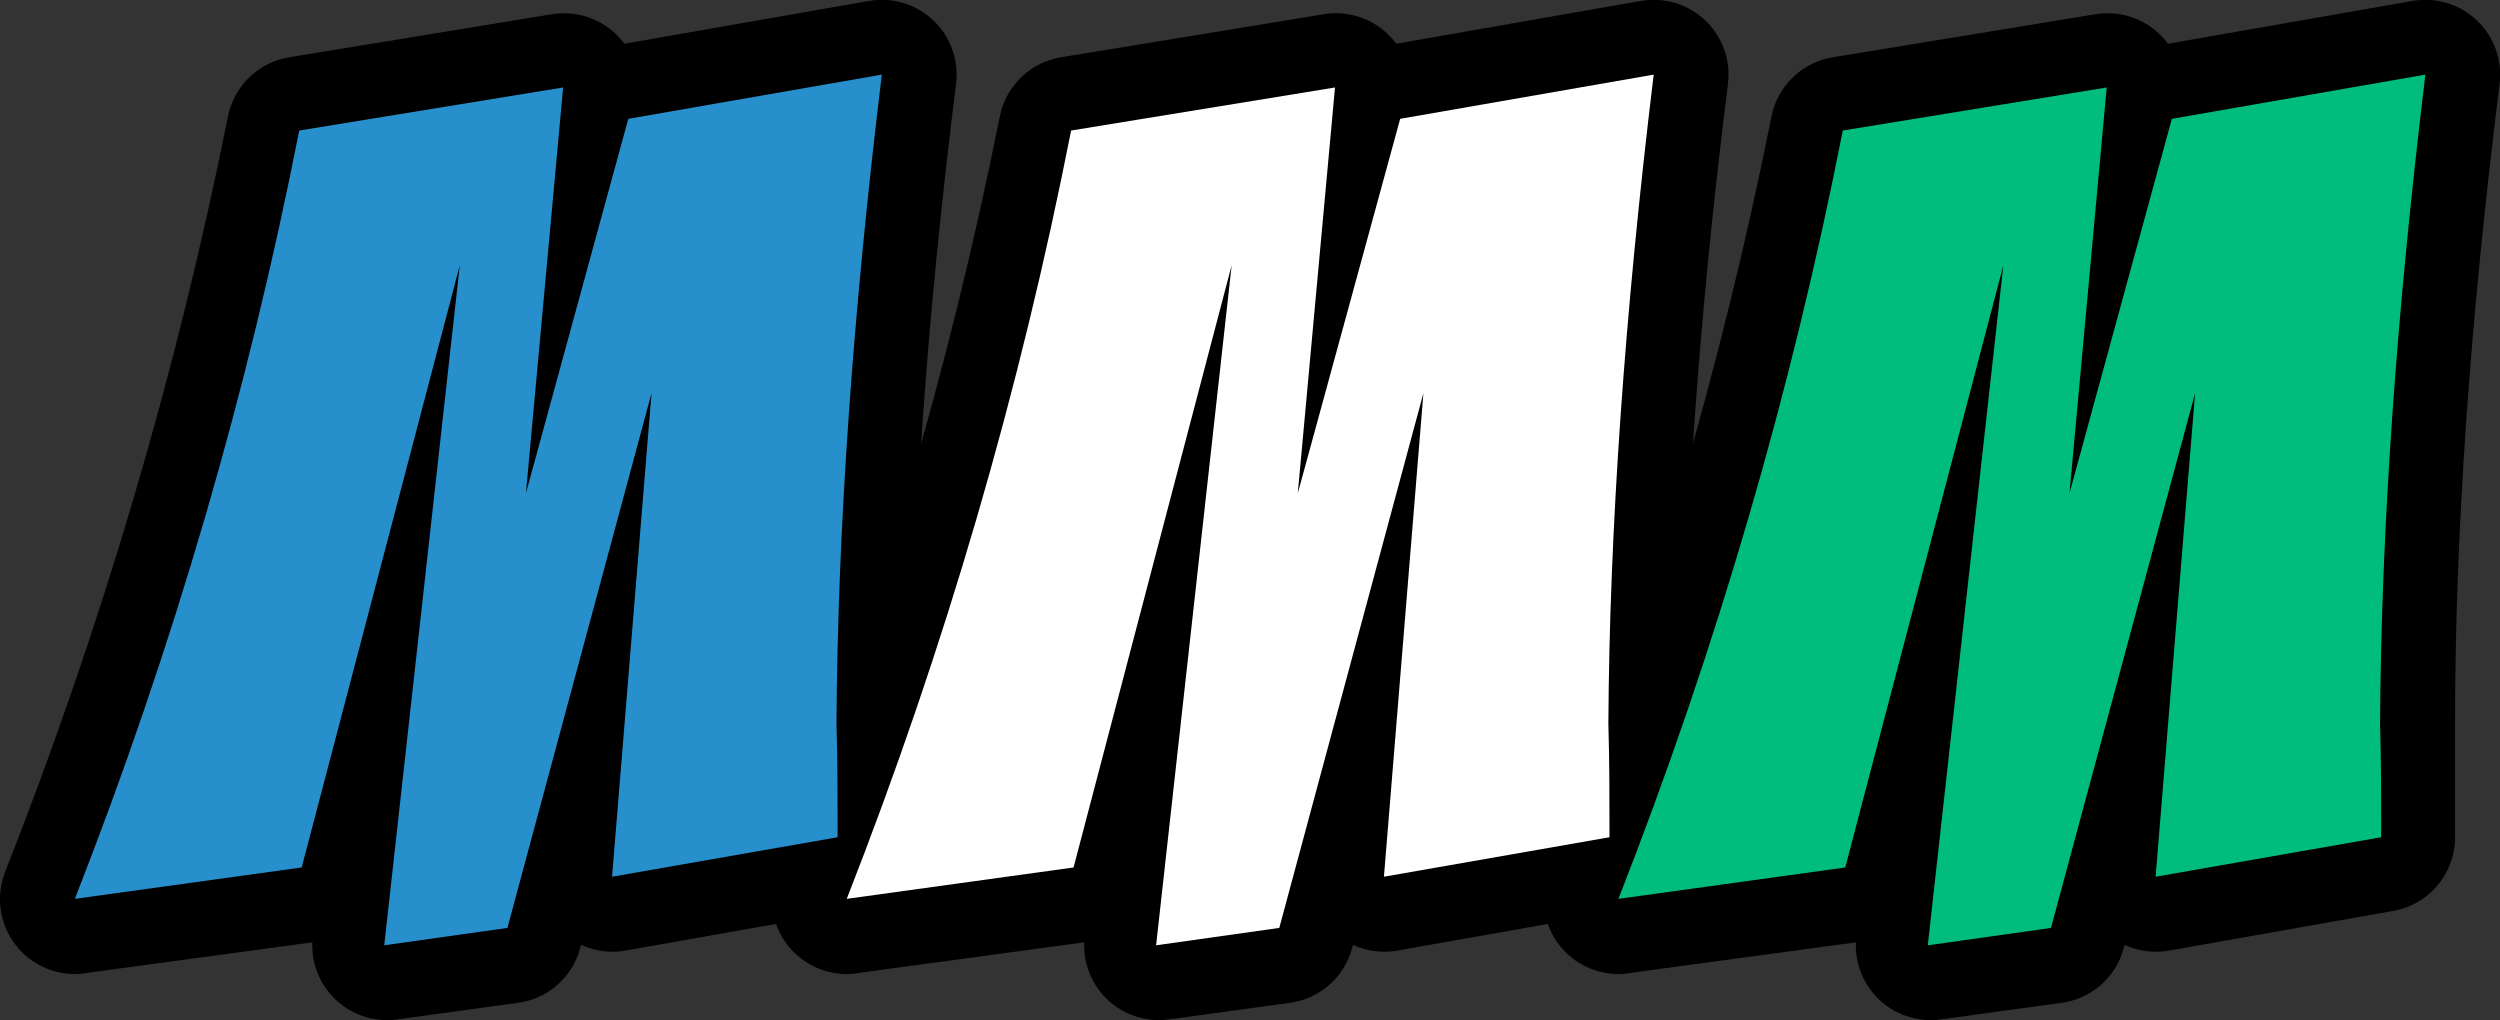
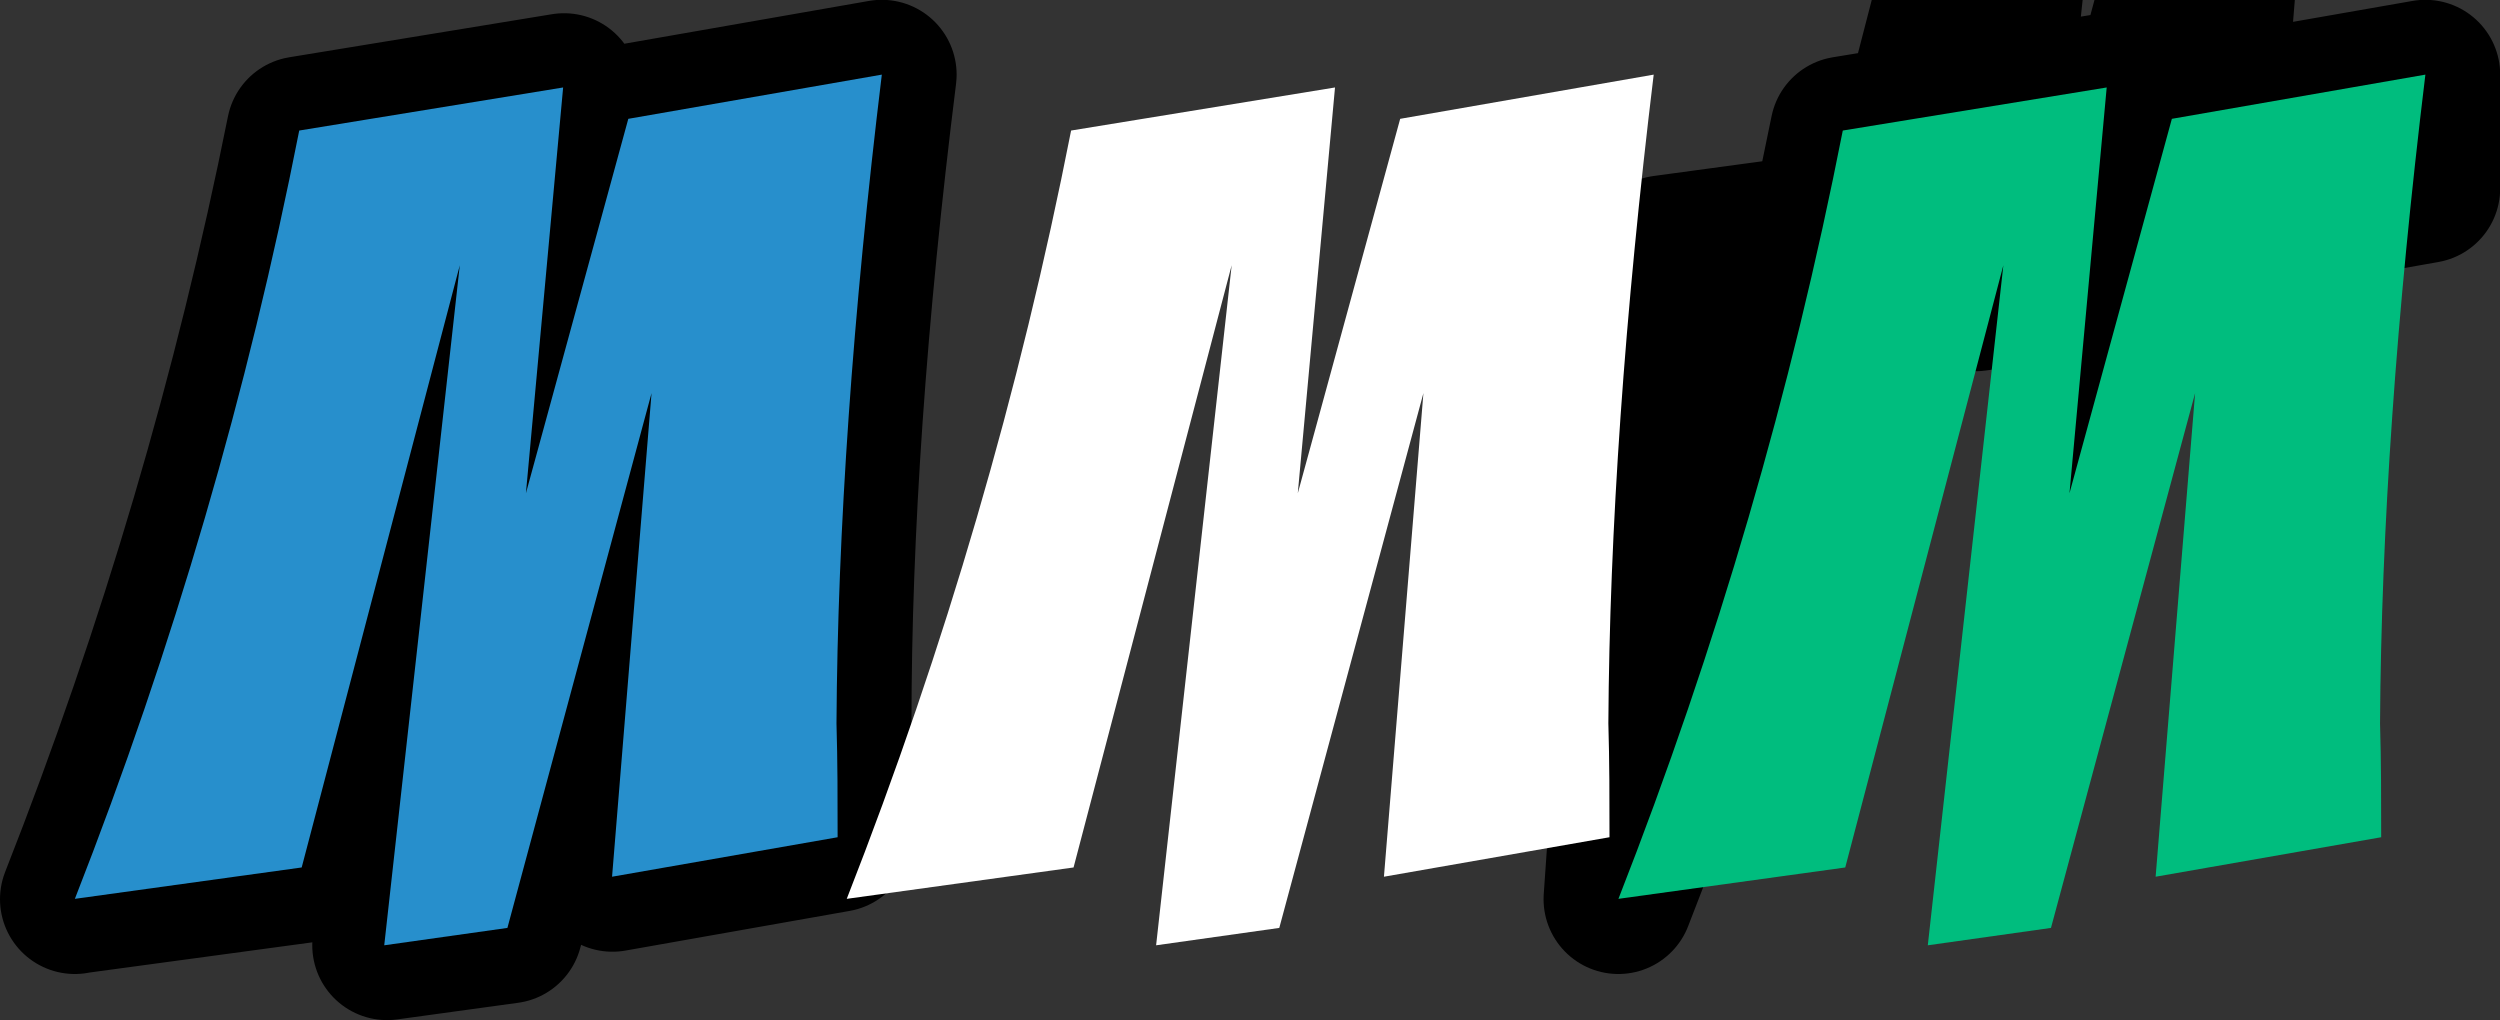
<svg xmlns="http://www.w3.org/2000/svg" id="Layer_1" data-name="Layer 1" version="1.1" viewBox="0 0 132.34 54.01">
  <rect x="0" y="0" width="132.34" height="54.01" fill="#333333" stroke="none" />
  <defs>
    <style>
      .cls-1 {
        fill: #00bd7e;
      }

      .cls-1, .cls-2, .cls-3 {
        stroke-width: 0px;
      }

      .cls-4 {
        fill: #000;
        stroke: #000;
        stroke-linejoin: round;
        stroke-width: 7.92px;
      }

      .cls-2 {
        fill: #278fcc;
      }

      .cls-3 {
        fill: #fff;
      }
    </style>
  </defs>
-   <path class="cls-4" d="M85.67,47.6c5.24-13.32,9.23-26.87,11.99-40.66l13.91-2.28-2,21.43,5.45-19.8,13.37-2.34c-1.59,12.7-2.39,24.15-2.39,34.35v6.02l-11.87,2.1,2.09-25.59-7.62,28.33-6.4.88,3.84-35.99-8.26,31.9-12.1,1.64Z" />
-   <path class="cls-4" d="M44.82,47.6c5.24-13.32,9.23-26.87,11.99-40.66l13.91-2.28-2,21.43,5.45-19.8,13.37-2.34c-1.59,12.7-2.39,24.15-2.39,34.35v6.02l-11.87,2.1,2.09-25.59-7.62,28.33-6.4.88,3.84-35.99-8.26,31.9-12.1,1.64Z" />
+   <path class="cls-4" d="M85.67,47.6c5.24-13.32,9.23-26.87,11.99-40.66l13.91-2.28-2,21.43,5.45-19.8,13.37-2.34v6.02l-11.87,2.1,2.09-25.59-7.62,28.33-6.4.88,3.84-35.99-8.26,31.9-12.1,1.64Z" />
  <path class="cls-4" d="M3.96,47.6c5.24-13.32,9.23-26.87,11.99-40.66l13.91-2.28-2,21.43,5.45-19.8,13.37-2.34c-1.59,12.7-2.39,24.15-2.39,34.35v6.02l-11.87,2.1,2.09-25.59-7.62,28.33-6.4.88,3.84-35.99-8.26,31.9-12.1,1.64Z" />
  <path class="cls-2" d="M3.96,47.59c5.23-13.35,9.17-26.89,11.88-40.68l13.97-2.28-1.97,21.48,5.42-19.82,13.42-2.34c-1.54,12.68-2.34,24.12-2.4,34.34.06,2.03.06,4,.06,6.03l-11.94,2.09,2.09-25.6-7.63,28.31-6.52.92,4-36-8.37,31.88-12,1.66Z" />
  <path class="cls-3" d="M44.82,47.59c5.23-13.35,9.17-26.89,11.88-40.68l13.97-2.28-1.97,21.48,5.42-19.82,13.42-2.34c-1.54,12.68-2.34,24.12-2.4,34.34.06,2.03.06,4,.06,6.03l-11.94,2.09,2.09-25.6-7.63,28.31-6.52.92,4-36-8.37,31.88-12,1.66Z" />
  <path class="cls-1" d="M85.67,47.59c5.23-13.35,9.17-26.89,11.88-40.68l13.97-2.28-1.97,21.48,5.42-19.82,13.42-2.34c-1.54,12.68-2.34,24.12-2.4,34.34.06,2.03.06,4,.06,6.03l-11.94,2.09,2.09-25.6-7.63,28.31-6.52.92,4-36-8.37,31.88-12,1.66Z" />
</svg>